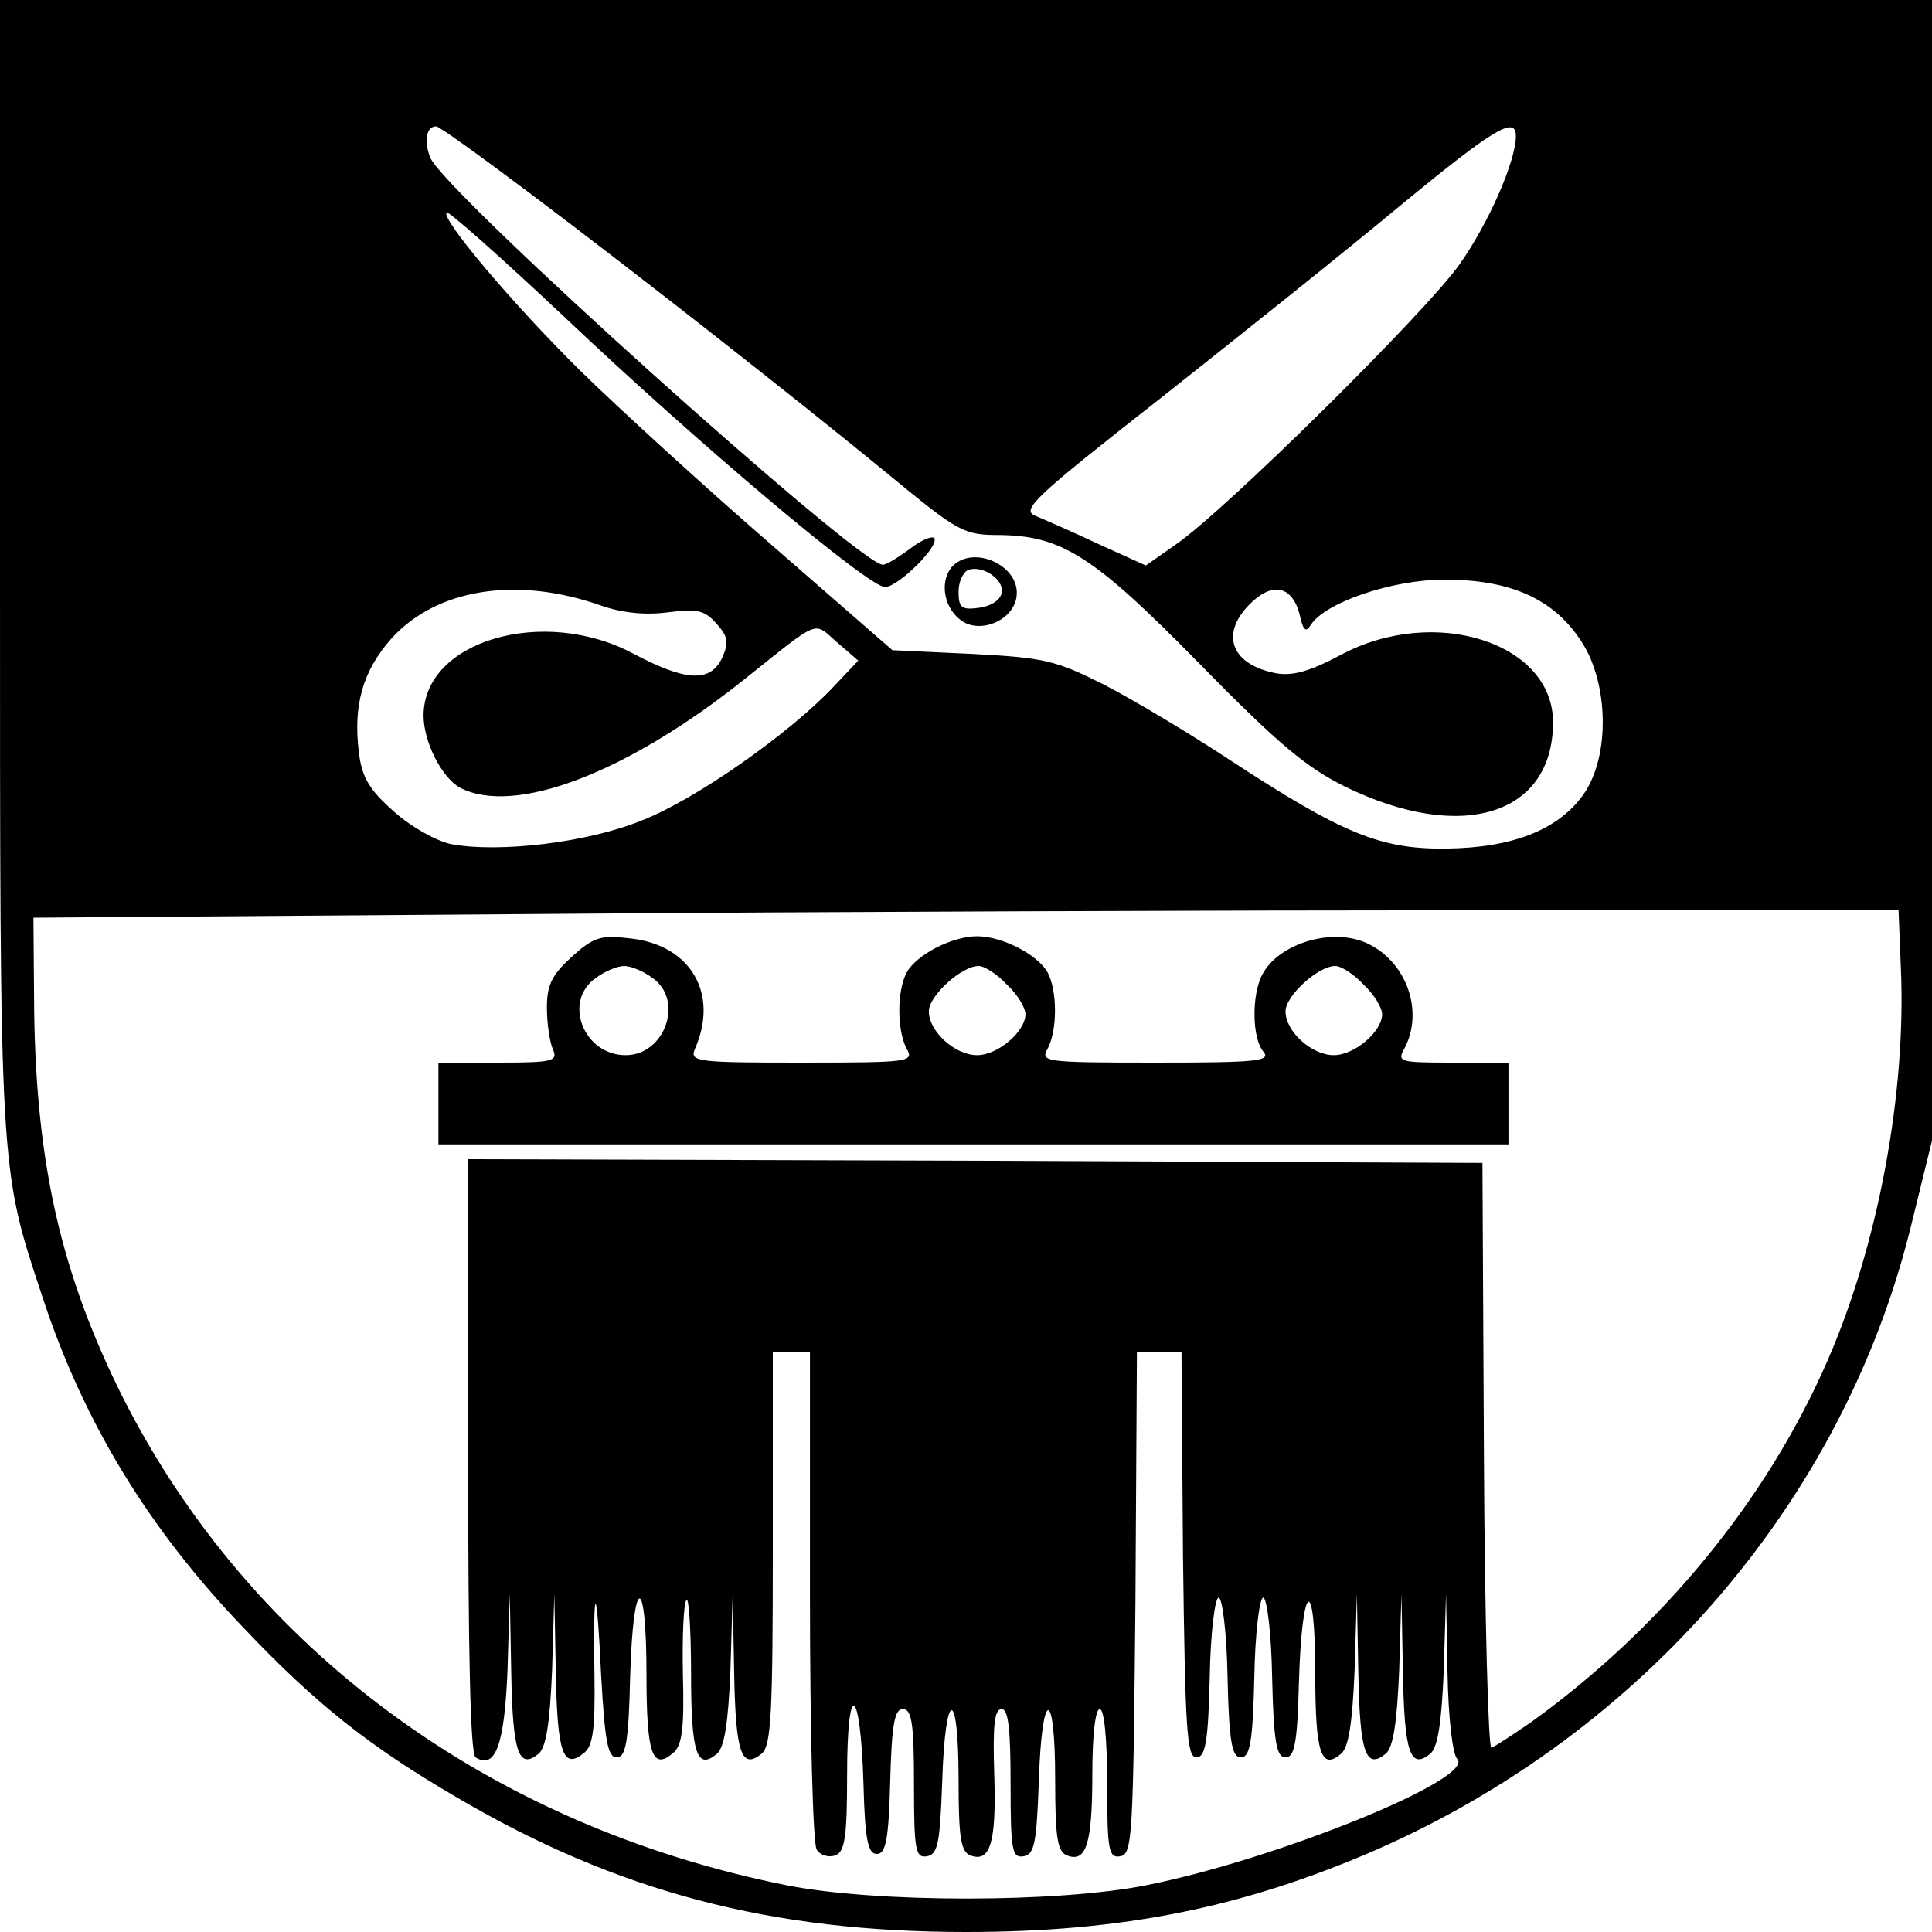
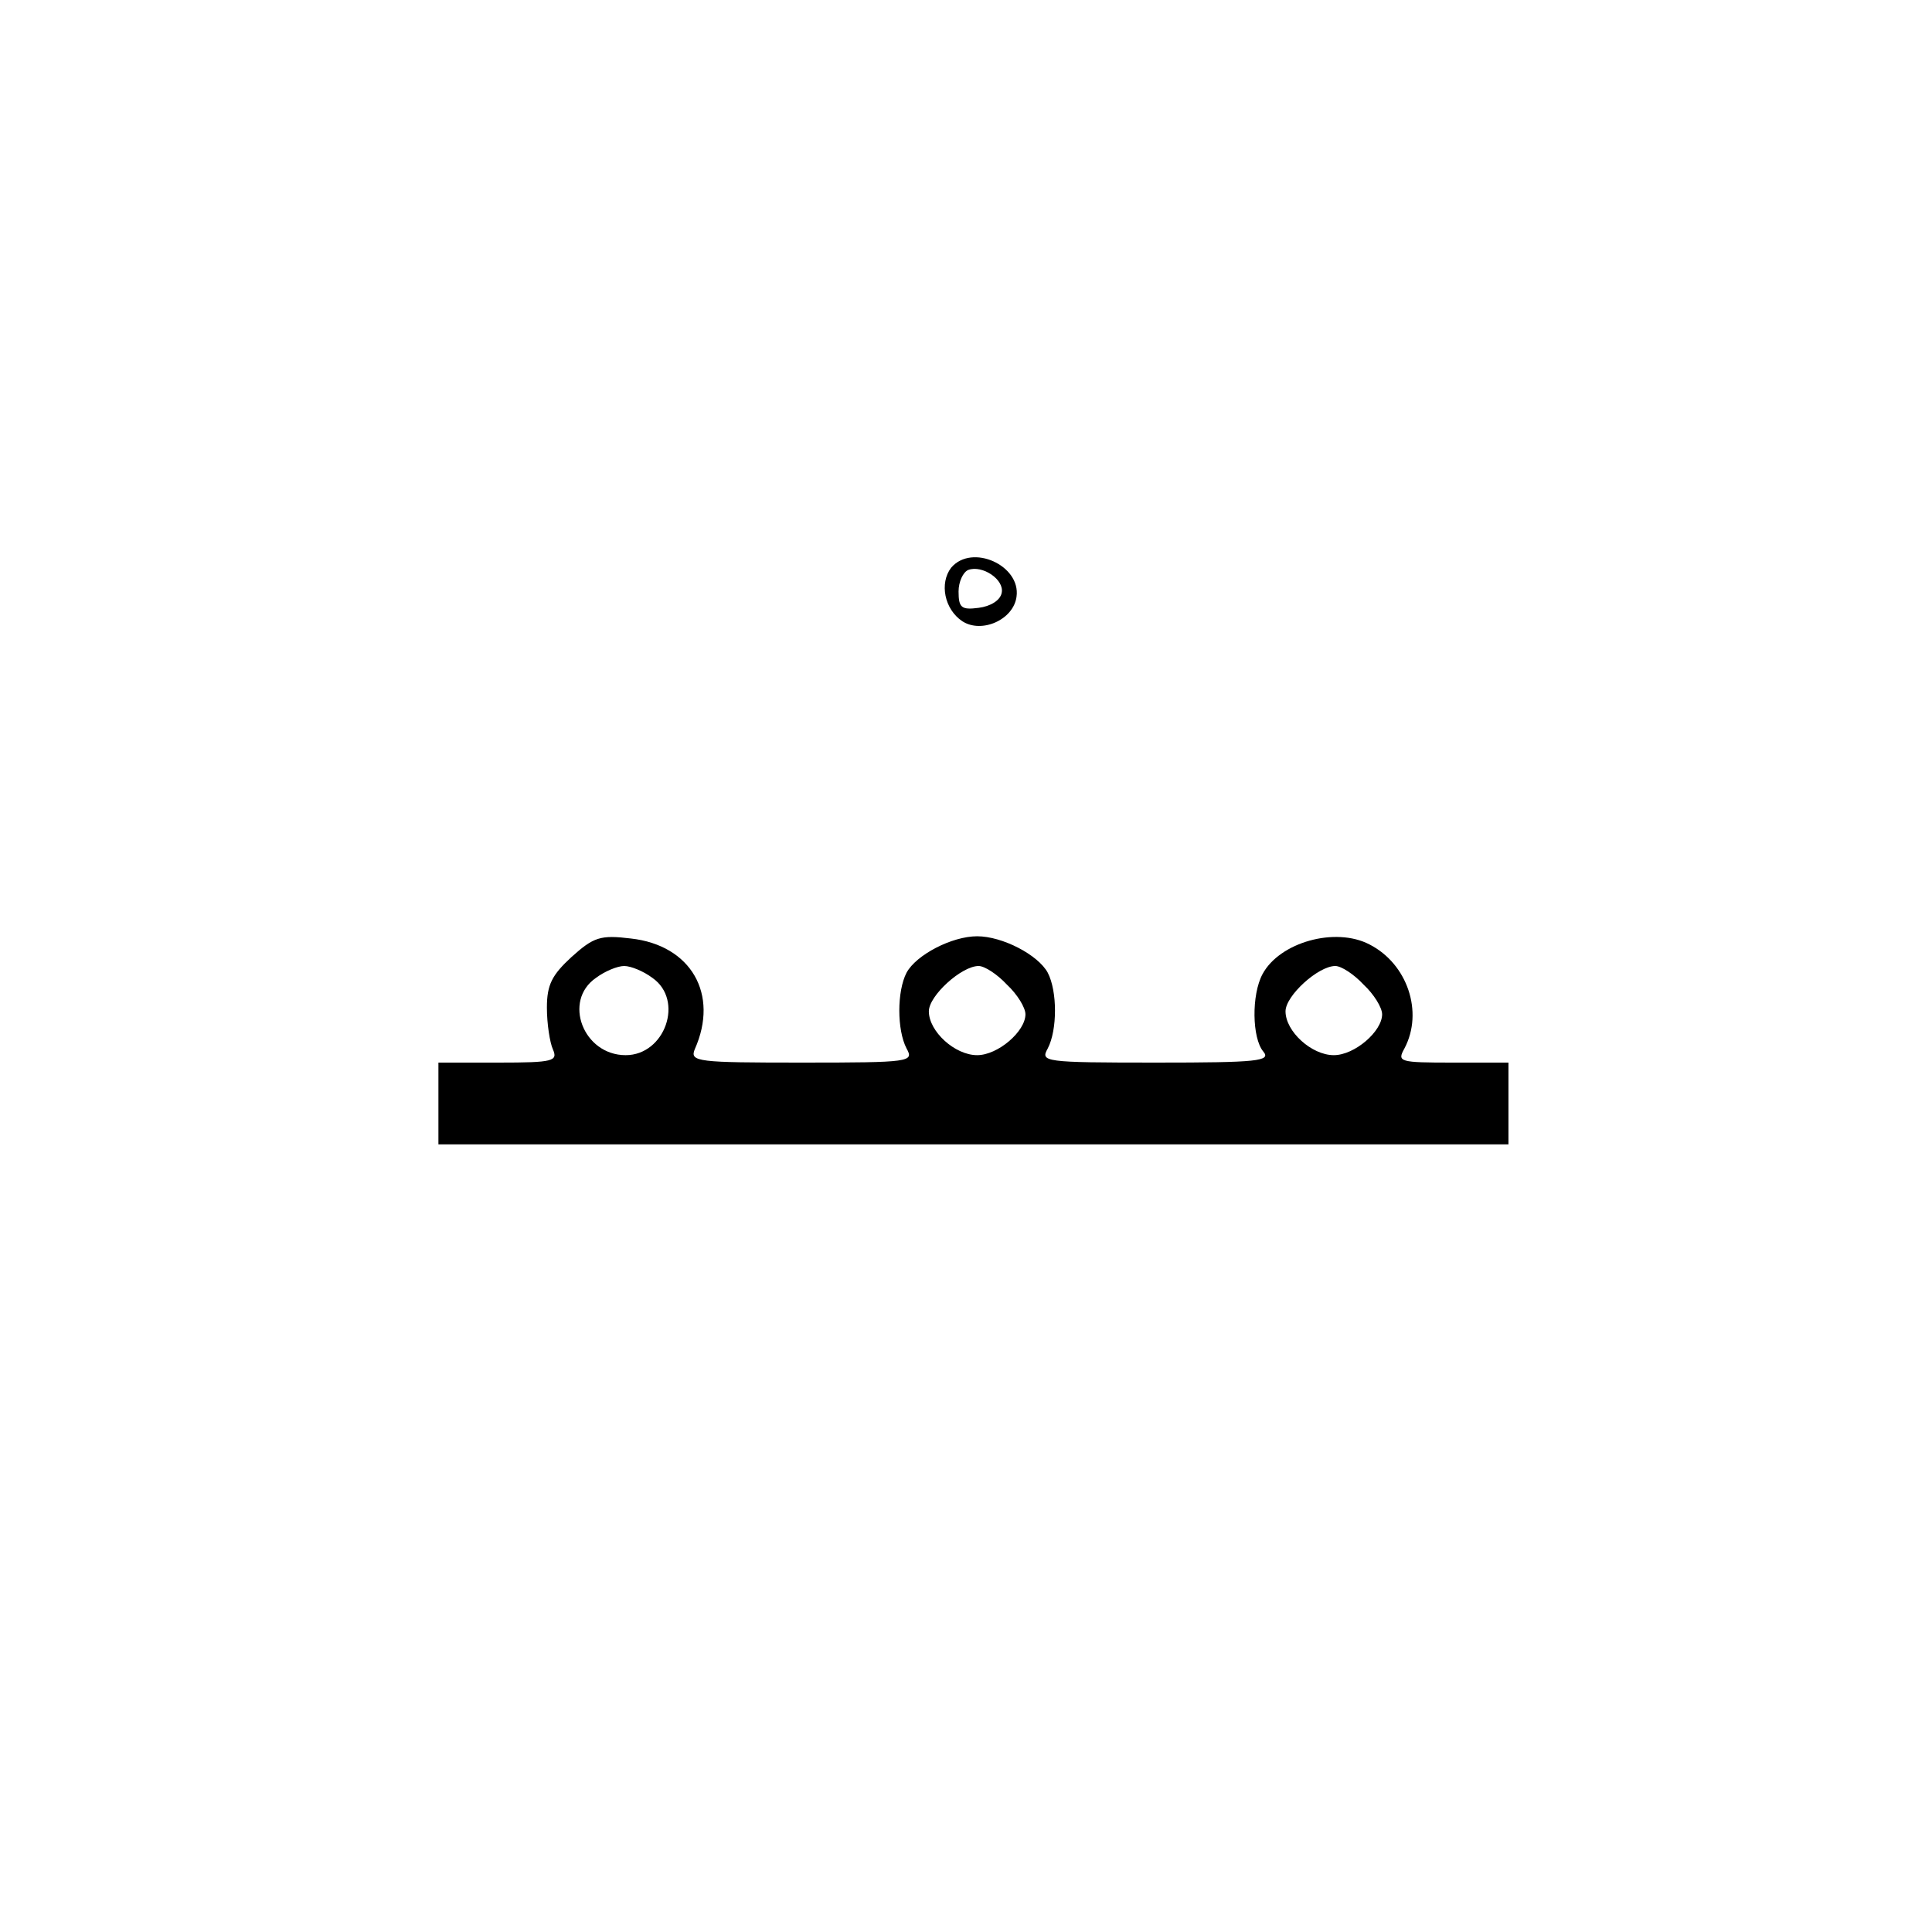
<svg xmlns="http://www.w3.org/2000/svg" version="1" width="346.667" height="346.667" viewBox="0 0 260 260">
-   <path d="M0 75.9c0 82.4-.1 81.1 5.7 98.6 5.5 16.8 14.3 31.3 27.3 44.8 9.5 10 16.8 15.8 28.5 22.6C83.1 254.6 103.7 260 130 260c21.1 0 37.4-3.3 55.3-11.1 35.9-15.8 62.7-46.9 71.8-83.6l2.9-11.8V0H0v75.9zm70.9-50.2c14 10.5 36.2 27.9 49.1 38.5 9 7.4 9.7 7.8 14.5 7.8 8.4.1 12.7 2.8 27 17.4 10.5 10.7 14.3 13.9 19.6 16.5 15.6 7.6 27.9 3.8 27.9-8.7 0-10.7-15.9-15.8-28.5-9.1-4.3 2.3-6.6 2.9-8.8 2.5-6.2-1.2-7.6-5.5-3.2-9.6 3-2.8 5.6-2 6.5 2.1.4 1.8.8 2 1.4 1 1.9-3 10.9-6.1 18-6.1 8.9 0 14.7 2.6 18.4 8.3 3.7 5.6 3.9 15.5.3 20.6-3.4 4.8-9.6 7.2-18.5 7.3-8.8.1-13.9-2-28.9-11.8-5.6-3.7-13.3-8.3-17.2-10.3-6.4-3.2-7.9-3.6-17.7-4.1l-10.7-.5-16.3-14.2c-9-7.8-20.6-18.4-25.8-23.5-9.1-9-18.7-20.4-17.9-21.2.2-.3 7.4 6.1 15.9 14.1C94.6 60.3 116.9 79 119.1 79c1.8 0 7.5-5.7 6.6-6.6-.3-.3-1.8.3-3.3 1.5-1.5 1.1-3.1 2.1-3.6 2.1-3.2 0-59.2-50.3-60.9-54.8-.9-2.3-.5-4.2.8-4.2.4 0 5.8 3.9 12.2 8.7zM204 18.3c0 3.4-3.7 11.8-7.6 17.3-4.6 6.5-31.5 33.1-38.2 37.7l-4 2.8-6.4-2.9c-3.4-1.6-7.3-3.3-8.5-3.8-1.9-.8-.1-2.5 17-15.9 10.5-8.3 24.9-19.8 32.1-25.8 12.5-10.3 15.6-12.2 15.6-9.4zM80.9 81.5c2.9 1 6 1.3 9 .9 3.9-.5 4.9-.3 6.5 1.5 1.6 1.8 1.7 2.5.8 4.6-1.6 3.4-4.9 3.2-11.9-.5C73.2 81.5 57 86.2 57 96.3c0 3.5 2.4 8.3 4.9 9.7 7.3 3.8 22.4-1.9 38.3-14.6 10.3-8.2 9.2-7.8 12.4-5l2.9 2.5-3.5 3.7c-5.9 6.2-18.4 15-25.6 17.8-7.3 3-19.2 4.4-25.7 3.2-1.9-.4-5.4-2.3-7.7-4.4-3.3-2.9-4.3-4.6-4.7-7.9-.8-6.4.5-11 4.4-15.4 6.1-6.7 16.9-8.4 28.2-4.4zM255.8 130c.8 17.1-3.1 37.7-9.9 53.2-8.2 18.8-22.4 36-39.9 48.6-2.5 1.7-4.9 3.3-5.3 3.4-.4.2-.9-17.5-1-39.2l-.2-39.5-68.2-.3L63 156v39.9c0 26.7.3 40.2 1 40.6 2.7 1.7 3.9-1.8 4.3-11.8l.3-10.2.2 10.7c.2 10.7 1 13 3.7 10.8 1-.9 1.5-4.1 1.8-11.3l.3-10.2.2 10.7c.2 10.8 1 13 3.8 10.7 1.2-.9 1.5-3.3 1.4-10.3-.2-13 .3-13 .9-.1.5 8.9.9 11 2.1 11 1.2 0 1.6-2 1.8-10.8.4-13.9 2.2-14.2 2.2-.3 0 10.7.8 12.9 3.6 10.5 1.2-1 1.5-3.3 1.3-10.6-.1-5.2.1-9.7.5-10 .3-.3.6 4.1.6 10 0 10.7.8 13 3.5 10.7 1-.9 1.5-4.1 1.8-11.3l.3-10.2.2 10.7c.2 10.8 1 13 3.7 10.8 1.3-1 1.5-5.7 1.5-27.6V182h5v32.7c0 18.1.4 33.4.9 34.2.5.8 1.6 1.1 2.5.8 1.3-.5 1.6-2.4 1.6-10.9 0-13 1.8-12 2.2 1.2.2 7.6.6 9.5 1.8 9.5 1.2 0 1.6-1.9 1.8-9.8.2-7.7.6-9.7 1.7-9.7 1.2 0 1.5 1.9 1.5 10.1 0 9 .2 10 1.8 9.7 1.4-.3 1.7-1.7 2-10.1.4-12.6 2.2-12.8 2.2-.2 0 7.8.3 9.7 1.6 10.2 2.7 1 3.5-1.8 3.2-11-.2-6.4 0-8.7 1-8.7.9 0 1.2 2.7 1.2 10.1 0 9 .2 10 1.8 9.7 1.4-.3 1.7-1.7 2-10.1.4-12.6 2.2-12.8 2.2-.2 0 7.8.3 9.7 1.6 10.2 2.6 1 3.4-1.6 3.4-11 0-5.1.4-8.7 1-8.7s1 4 1 10.1c0 9 .2 10 1.8 9.7 1.6-.3 1.7-2.8 2-34.1l.2-33.7h6l.2 27.2c.3 23.5.5 27.3 1.8 27.3 1.2 0 1.6-2 1.8-10.8.1-5.9.7-10.7 1.2-10.7s1.1 4.8 1.2 10.8c.2 8.7.6 10.7 1.8 10.7 1.2 0 1.6-2 1.8-10.8.1-5.9.7-10.7 1.2-10.7s1.1 4.8 1.2 10.8c.2 8.7.6 10.7 1.8 10.7 1.2 0 1.6-1.9 1.8-10 .4-13.8 2.2-14.9 2.2-1.3 0 10.8.8 13.1 3.5 10.8 1-.9 1.5-4.1 1.8-11.3l.3-10.2.2 10.7c.2 10.7 1 13 3.7 10.8 1-.9 1.5-4.1 1.8-11.3l.3-10.2.2 10.7c.2 10.7 1 13 3.7 10.8 1-.9 1.5-4.1 1.8-11.3l.3-10.2.2 10.5c.1 6.3.7 11.1 1.3 11.7 2.6 2.6-24.2 13.5-41.8 17-12 2.4-36.5 2.4-48.5 0-39.9-8-72.1-31.7-89.3-65.7-8.2-16.4-11.6-31.1-11.9-51.8l-.1-12.7 68-.5c37.4-.3 93.9-.5 125.5-.5h57.5l.3 7.5z" />
  <path d="M128 76.4c-1.6 2.1-.9 5.6 1.5 7.2 2.6 1.7 6.9-.2 7.3-3.3.6-4.2-6-7.2-8.8-3.9zm6.8 3.4c-.2 1-1.5 1.8-3.1 2-2.3.3-2.7 0-2.7-2.2 0-1.3.6-2.6 1.3-2.9 1.9-.7 4.9 1.3 4.5 3.1zM76.9 128.8c-2.6 2.4-3.3 3.7-3.3 6.8 0 2.2.4 4.7.8 5.6.7 1.6.1 1.8-7.3 1.8H59v11h144v-11h-7.5c-7.2 0-7.5-.1-6.5-1.9 2.6-4.9.4-11.4-4.7-14-4.6-2.4-12.1-.3-14.4 4-1.5 2.8-1.4 8.6.1 10.4 1.1 1.3-.7 1.5-14.4 1.5-15.2 0-15.6-.1-14.6-1.9 1.3-2.5 1.3-7.7 0-10.2-1.3-2.4-6.1-4.9-9.5-4.9-3.4 0-8.2 2.5-9.5 4.9-1.3 2.5-1.3 7.7 0 10.2 1 1.8.6 1.9-14.1 1.9-14 0-15.1-.1-14.4-1.8 3.3-7.4-.5-14-8.6-14.9-4.1-.5-5-.2-8 2.5zm10.9 2.8c4.3 3 1.7 10.4-3.6 10.4-5.7 0-8.5-7.3-4-10.4 1.2-.9 2.9-1.6 3.8-1.6.9 0 2.6.7 3.8 1.6zm47.7.9c1.4 1.3 2.5 3.1 2.5 4 0 2.3-3.7 5.5-6.5 5.5-3 0-6.5-3.2-6.5-5.9 0-2.1 4.4-6.1 6.7-6.1.8 0 2.5 1.1 3.8 2.5zm48 0c1.4 1.3 2.5 3.1 2.5 4 0 2.3-3.7 5.5-6.5 5.5-3 0-6.5-3.2-6.5-5.9 0-2.1 4.4-6.1 6.7-6.1.8 0 2.5 1.1 3.8 2.5z" />
</svg>